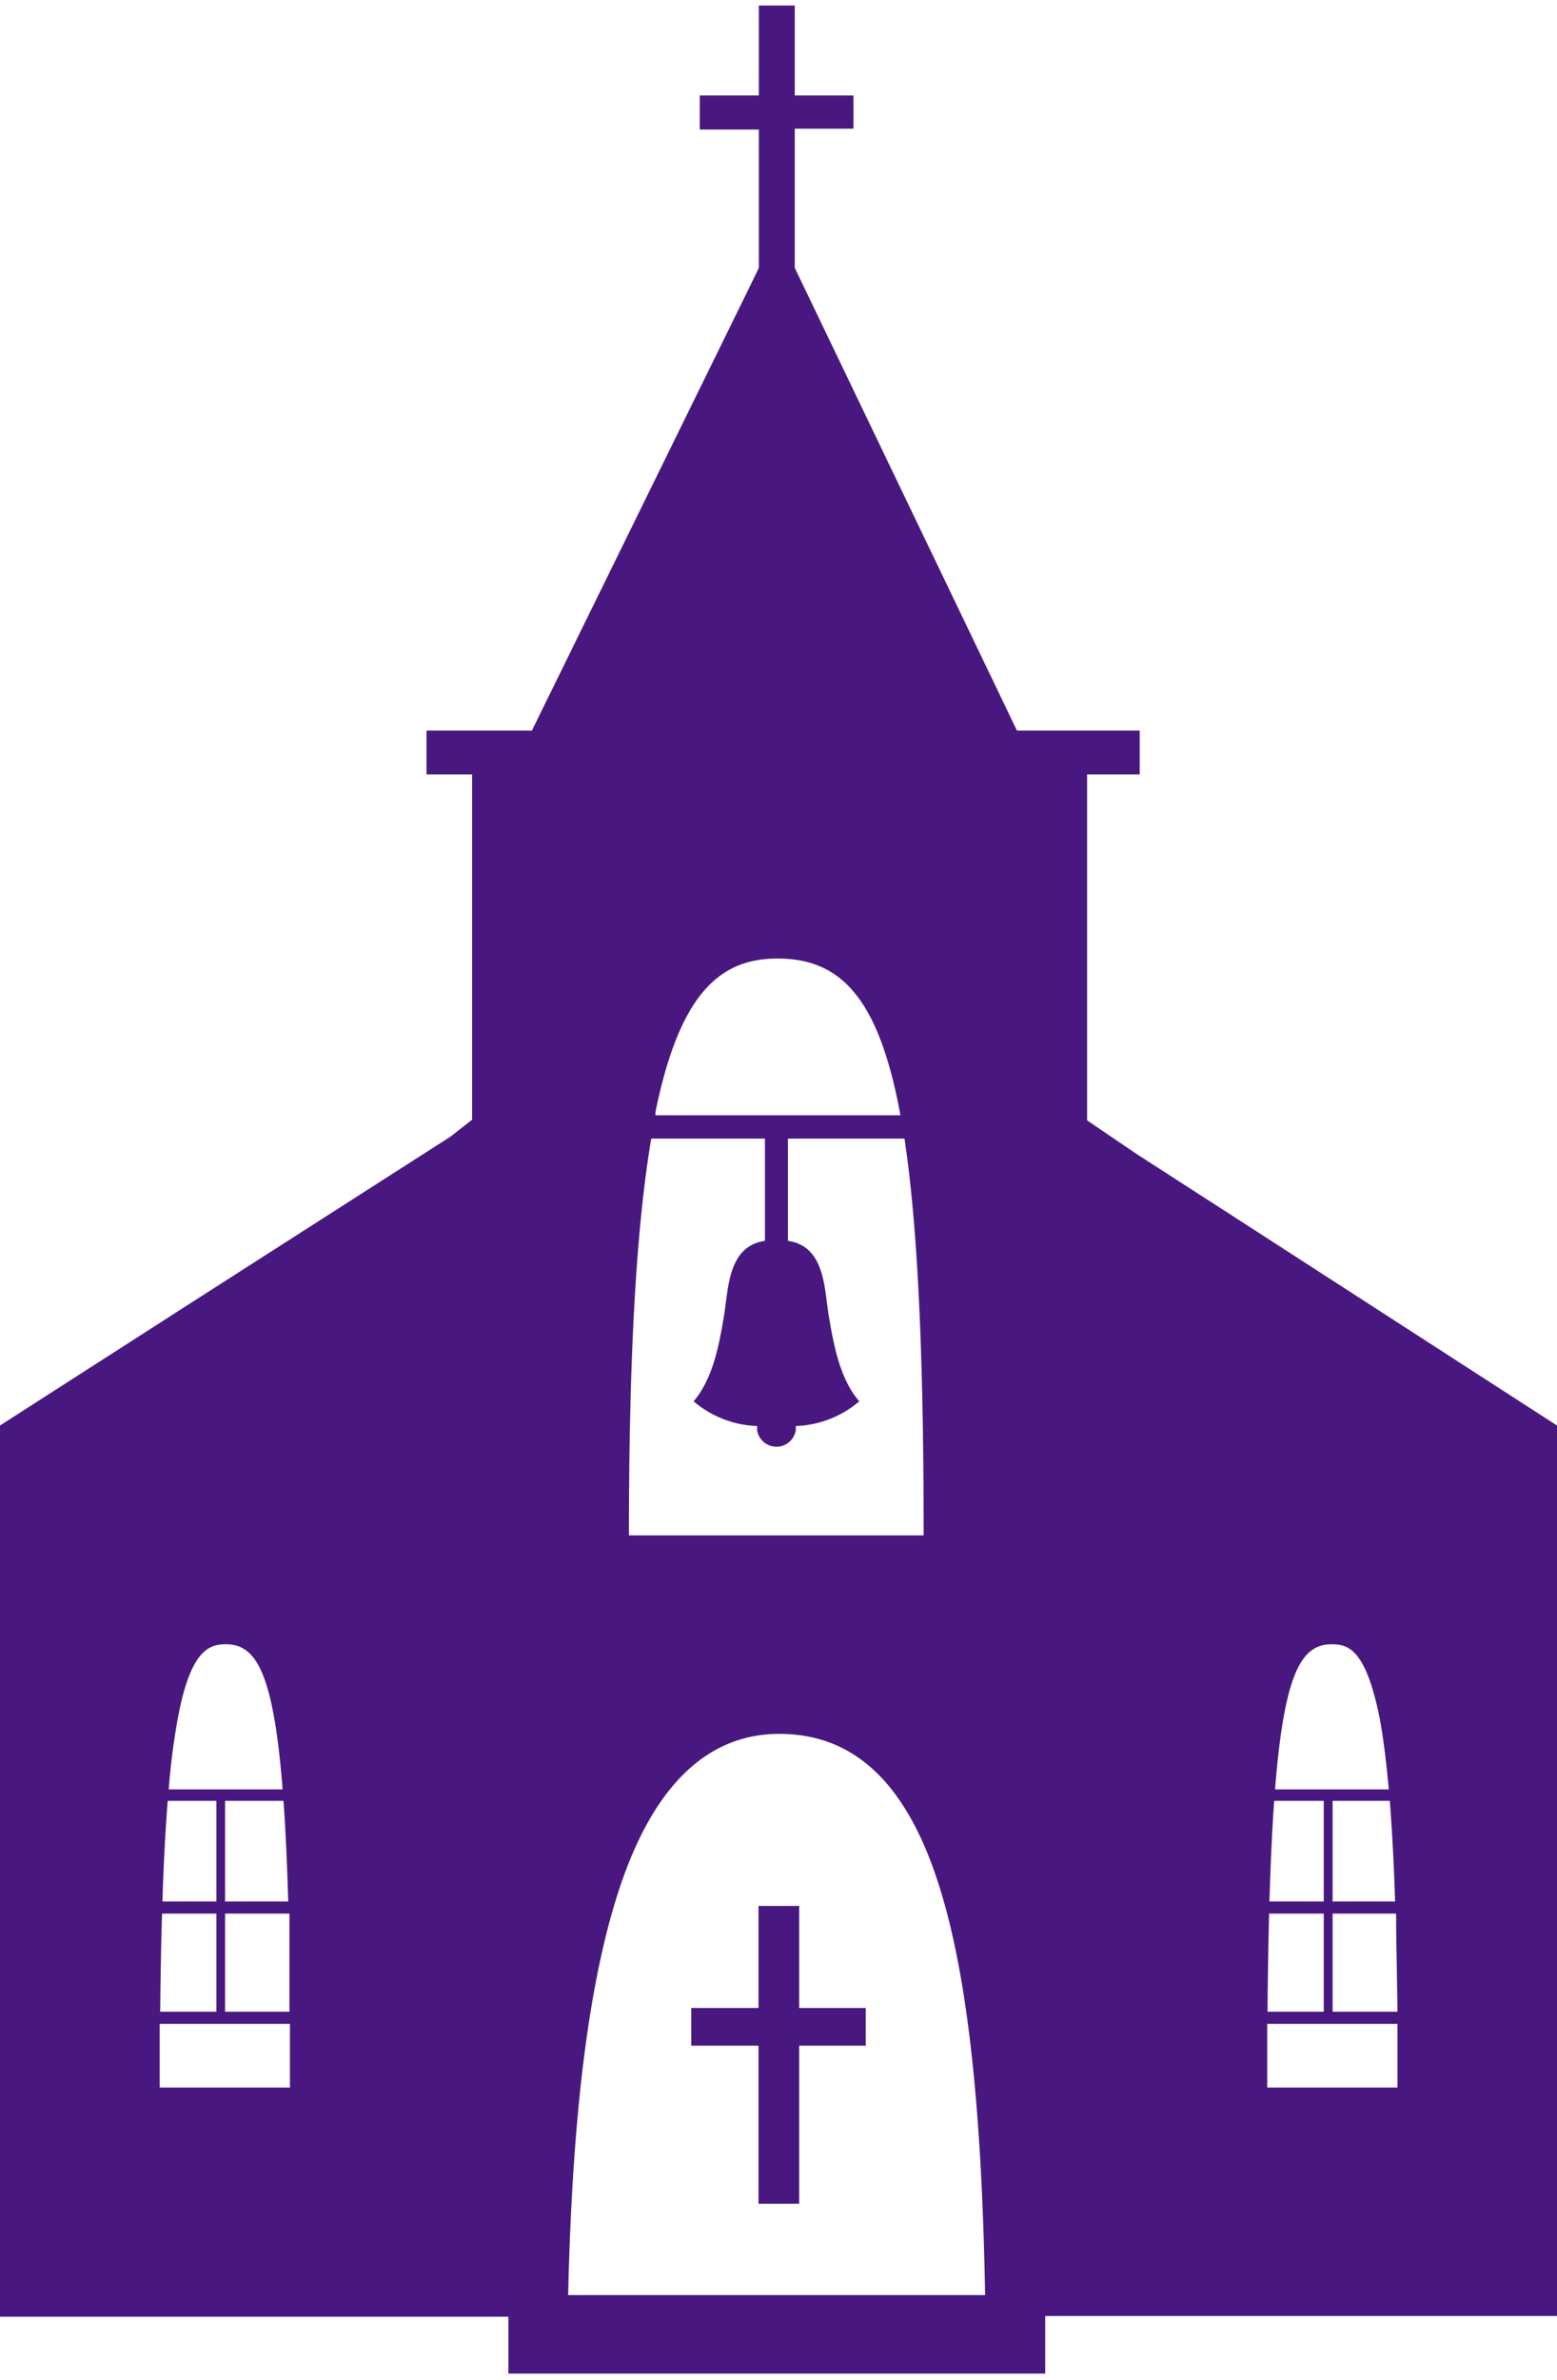
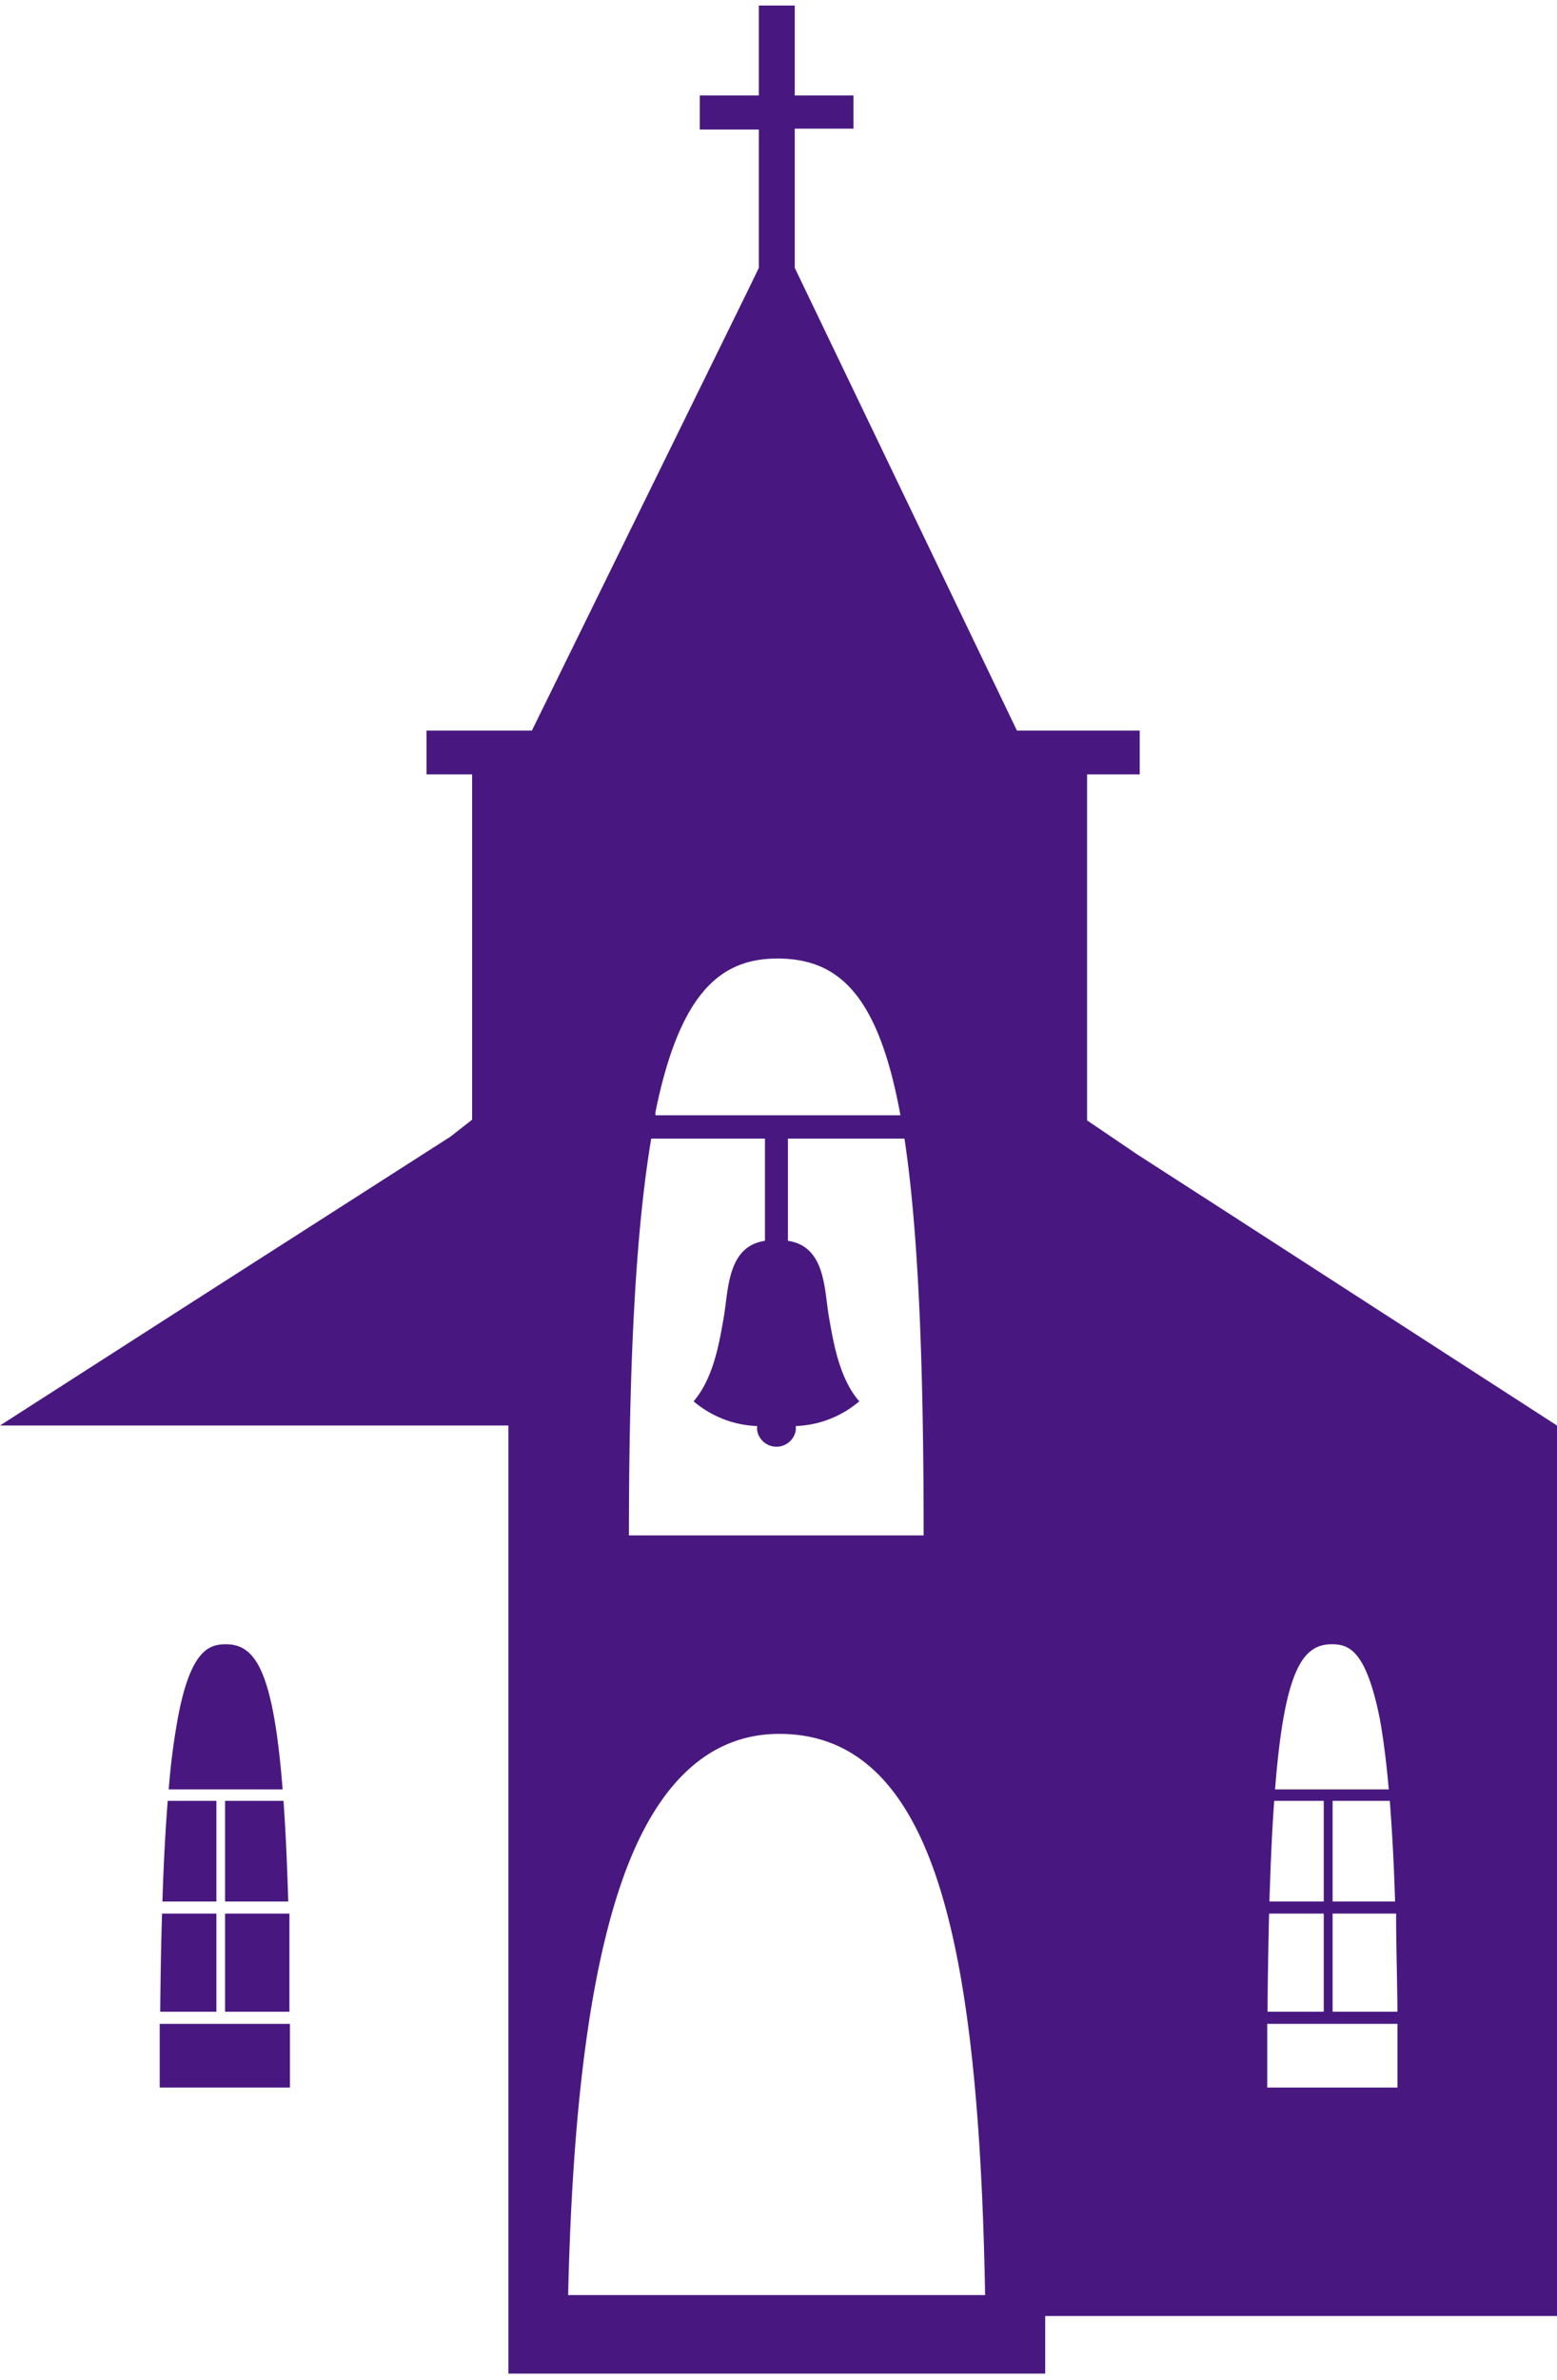
<svg xmlns="http://www.w3.org/2000/svg" id="Layer_160d994a0b3e23" data-name="Layer 1" viewBox="0 0 91.45 139.04" aria-hidden="true" style="fill:url(#CerosGradient_id37d8aca3d);" width="91px" height="139px">
  <defs>
    <linearGradient class="cerosgradient" data-cerosgradient="true" id="CerosGradient_id37d8aca3d" gradientUnits="userSpaceOnUse" x1="50%" y1="100%" x2="50%" y2="0%">
      <stop offset="0%" stop-color="#481880" />
      <stop offset="100%" stop-color="#481880" />
    </linearGradient>
    <linearGradient />
  </defs>
-   <polygon points="46.94 111.55 44.55 111.55 44.55 117.54 40.6 117.54 40.6 119.75 44.55 119.75 44.55 129.03 46.94 129.03 46.94 119.75 50.85 119.75 50.85 117.54 46.94 117.54 46.94 111.55" style="fill:url(#CerosGradient_id37d8aca3d);" />
-   <path d="M72,70.79,66.8,67.44l-2.95-2V45.13h3.09V42.56H59.73L47.31,16.71l-.63-1.31V7.23h3.45V5.28H46.68V0H44.57V5.28H41.1v2h3.47v8.12l-.66,1.36L31.24,42.56H25.05v2.57h2.68V65.4l-1.28,1L11.22,76.15,0,83.35v52.31H29.86V139H61.39v-3.38H91.45V83.35ZM17,117.76H13.22V112H17C17,113.73,17,115.65,17,117.76Zm-.11-6.47H13.22v-5.91h3.43C16.77,107,16.86,109,16.93,111.29ZM10.45,100.5c.75-4,1.85-4.31,2.82-4.31,1.71,0,2.78,1.5,3.33,8.52H9.91A40.24,40.24,0,0,1,10.45,100.5Zm-.6,4.88h2.86v5.91H9.54C9.61,109,9.72,107.06,9.85,105.38ZM9.52,112h3.19v5.76H9.41C9.43,115.66,9.46,113.74,9.52,112Zm-.14,10.21c0-1.31,0-2.55,0-3.74h7.65c0,1.19,0,2.43,0,3.74Zm28.87-55.7h6.68v6h0c-2.2.32-2.14,2.84-2.41,4.42-.29,1.73-.65,3.67-1.78,5a6.07,6.07,0,0,0,3.73,1.45h0a2.18,2.18,0,0,0,0,.25h0a1.15,1.15,0,0,0,2.27,0h0a2.18,2.18,0,0,0,0-.25h0a6.07,6.07,0,0,0,3.73-1.45c-1.13-1.3-1.49-3.24-1.79-5-.27-1.58-.2-4.1-2.4-4.42h0v-6h6.86a1,1,0,0,1,0-.16l-.21-1.21H38.5l0-.2c1.43-7,3.82-9,7.16-9,3.62,0,5.9,2.16,7.19,9l.25,1.41c.8,5.19,1.15,12.72,1.15,23.45H36.94C36.94,79.13,37.38,71.67,38.25,66.51Zm-4.88,67.88c.25-11,1.29-19,3.2-24.41,2-5.66,5.1-8.53,9.2-8.53,4.37,0,7.42,2.85,9.32,8.7,1.69,5.19,2.57,12.92,2.77,24.24Zm48.71-16.63H78.27V112H82C82,113.75,82.06,115.67,82.08,117.76Zm-.14-6.47H78.27v-5.91h3.36C81.76,107.07,81.87,109,81.94,111.29Zm-3.72-15.1c1,0,2,.33,2.81,4.31.21,1.13.39,2.52.54,4.21H74.89C75.44,97.69,76.51,96.19,78.22,96.19Zm-3.38,9.19h2.91v5.91H74.56C74.63,109,74.72,107,74.84,105.38Zm-.3,6.62h3.21v5.76h-3.3C74.46,115.65,74.5,113.73,74.54,112Zm-.11,10.21c0-1.31,0-2.55,0-3.74h7.65c0,1.19,0,2.44,0,3.74Z" style="fill:url(#CerosGradient_id37d8aca3d);" />
+   <path d="M72,70.79,66.8,67.44l-2.95-2V45.13h3.09V42.56H59.73L47.31,16.71l-.63-1.31V7.23h3.45V5.28H46.68V0H44.57V5.28H41.1v2h3.47v8.12l-.66,1.36L31.24,42.56H25.05v2.57h2.68V65.4l-1.28,1L11.22,76.15,0,83.35H29.86V139H61.39v-3.38H91.45V83.35ZM17,117.76H13.22V112H17C17,113.73,17,115.65,17,117.76Zm-.11-6.47H13.22v-5.91h3.43C16.77,107,16.86,109,16.93,111.29ZM10.45,100.5c.75-4,1.85-4.31,2.82-4.31,1.71,0,2.78,1.5,3.33,8.52H9.91A40.24,40.24,0,0,1,10.45,100.5Zm-.6,4.88h2.86v5.91H9.54C9.61,109,9.72,107.06,9.85,105.38ZM9.52,112h3.19v5.76H9.41C9.43,115.66,9.46,113.74,9.52,112Zm-.14,10.21c0-1.31,0-2.55,0-3.74h7.65c0,1.19,0,2.43,0,3.74Zm28.87-55.7h6.68v6h0c-2.2.32-2.14,2.84-2.41,4.42-.29,1.73-.65,3.67-1.78,5a6.07,6.07,0,0,0,3.73,1.45h0a2.18,2.18,0,0,0,0,.25h0a1.15,1.15,0,0,0,2.27,0h0a2.18,2.18,0,0,0,0-.25h0a6.07,6.07,0,0,0,3.73-1.45c-1.13-1.3-1.49-3.24-1.79-5-.27-1.58-.2-4.1-2.4-4.42h0v-6h6.86a1,1,0,0,1,0-.16l-.21-1.21H38.5l0-.2c1.43-7,3.82-9,7.16-9,3.62,0,5.9,2.16,7.19,9l.25,1.41c.8,5.19,1.15,12.72,1.15,23.45H36.94C36.94,79.13,37.38,71.67,38.25,66.51Zm-4.88,67.88c.25-11,1.29-19,3.2-24.41,2-5.66,5.1-8.53,9.2-8.53,4.37,0,7.42,2.85,9.32,8.7,1.69,5.19,2.57,12.92,2.77,24.24Zm48.71-16.63H78.27V112H82C82,113.75,82.06,115.67,82.08,117.76Zm-.14-6.47H78.27v-5.91h3.36C81.76,107.07,81.87,109,81.94,111.29Zm-3.72-15.1c1,0,2,.33,2.81,4.31.21,1.13.39,2.52.54,4.21H74.89C75.44,97.69,76.51,96.19,78.22,96.19Zm-3.38,9.19h2.91v5.91H74.56C74.63,109,74.72,107,74.84,105.38Zm-.3,6.62h3.21v5.76h-3.3C74.46,115.65,74.5,113.73,74.54,112Zm-.11,10.21c0-1.31,0-2.55,0-3.74h7.65c0,1.19,0,2.44,0,3.74Z" style="fill:url(#CerosGradient_id37d8aca3d);" />
</svg>